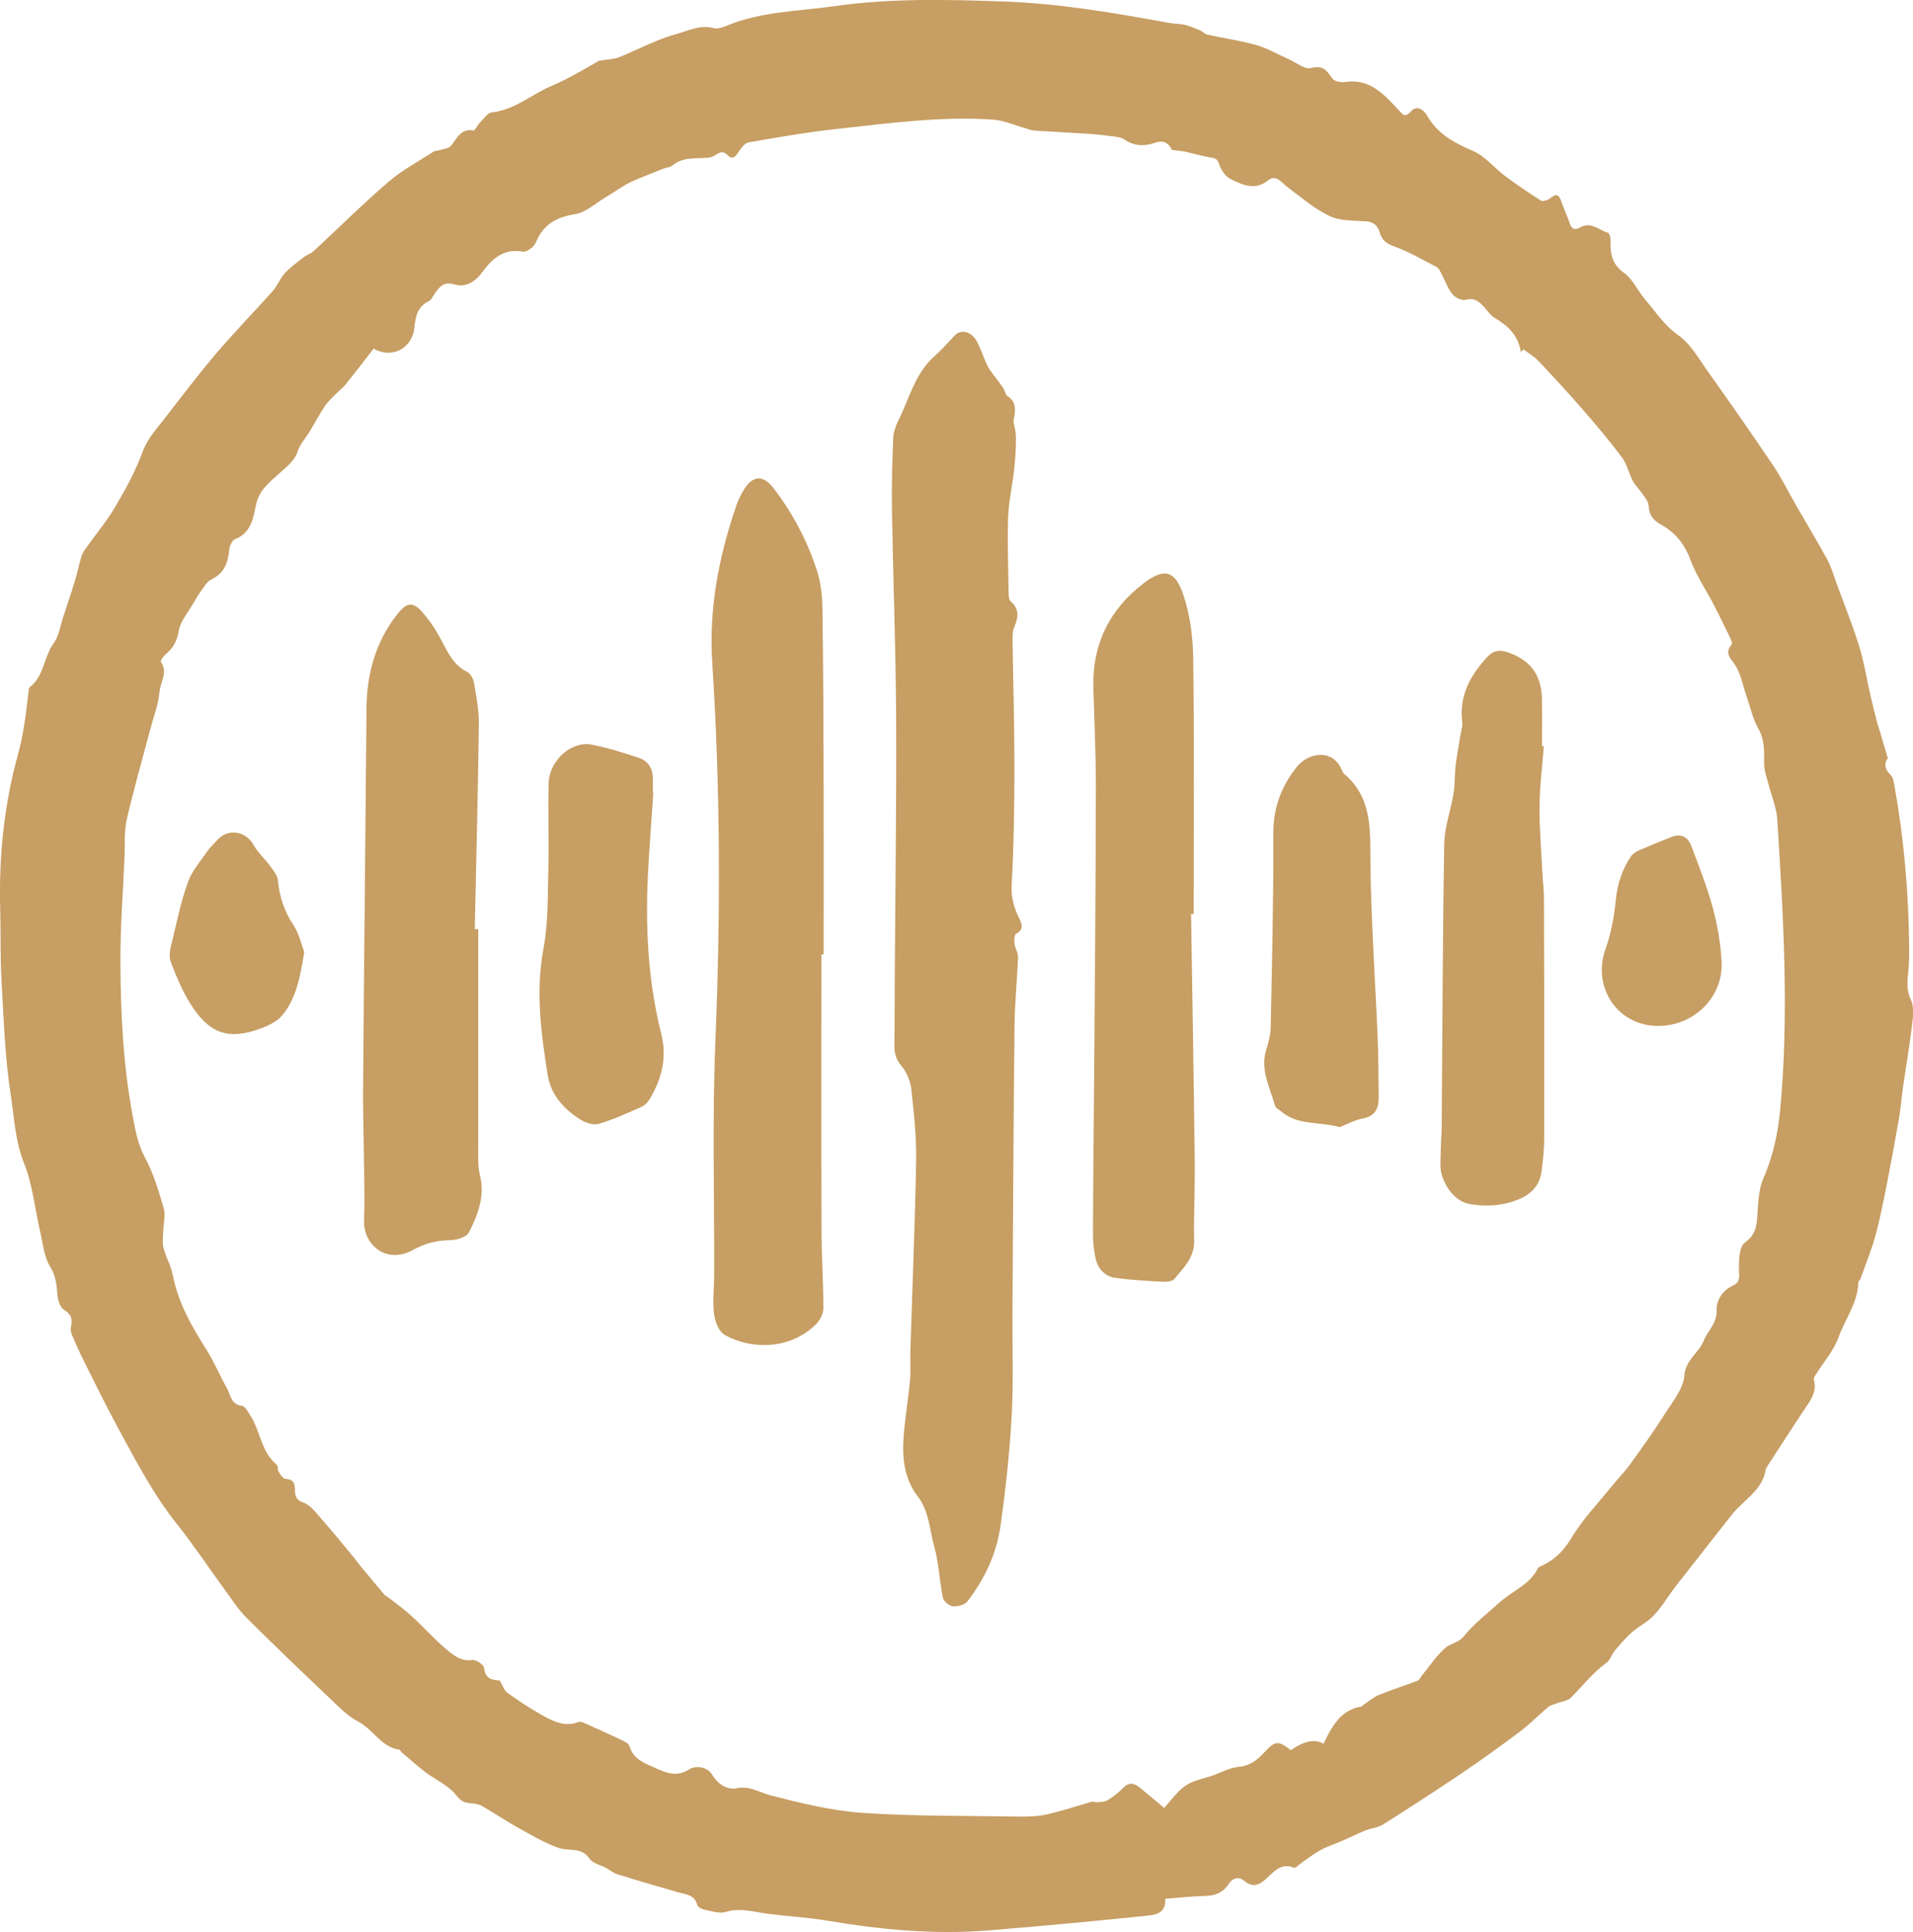
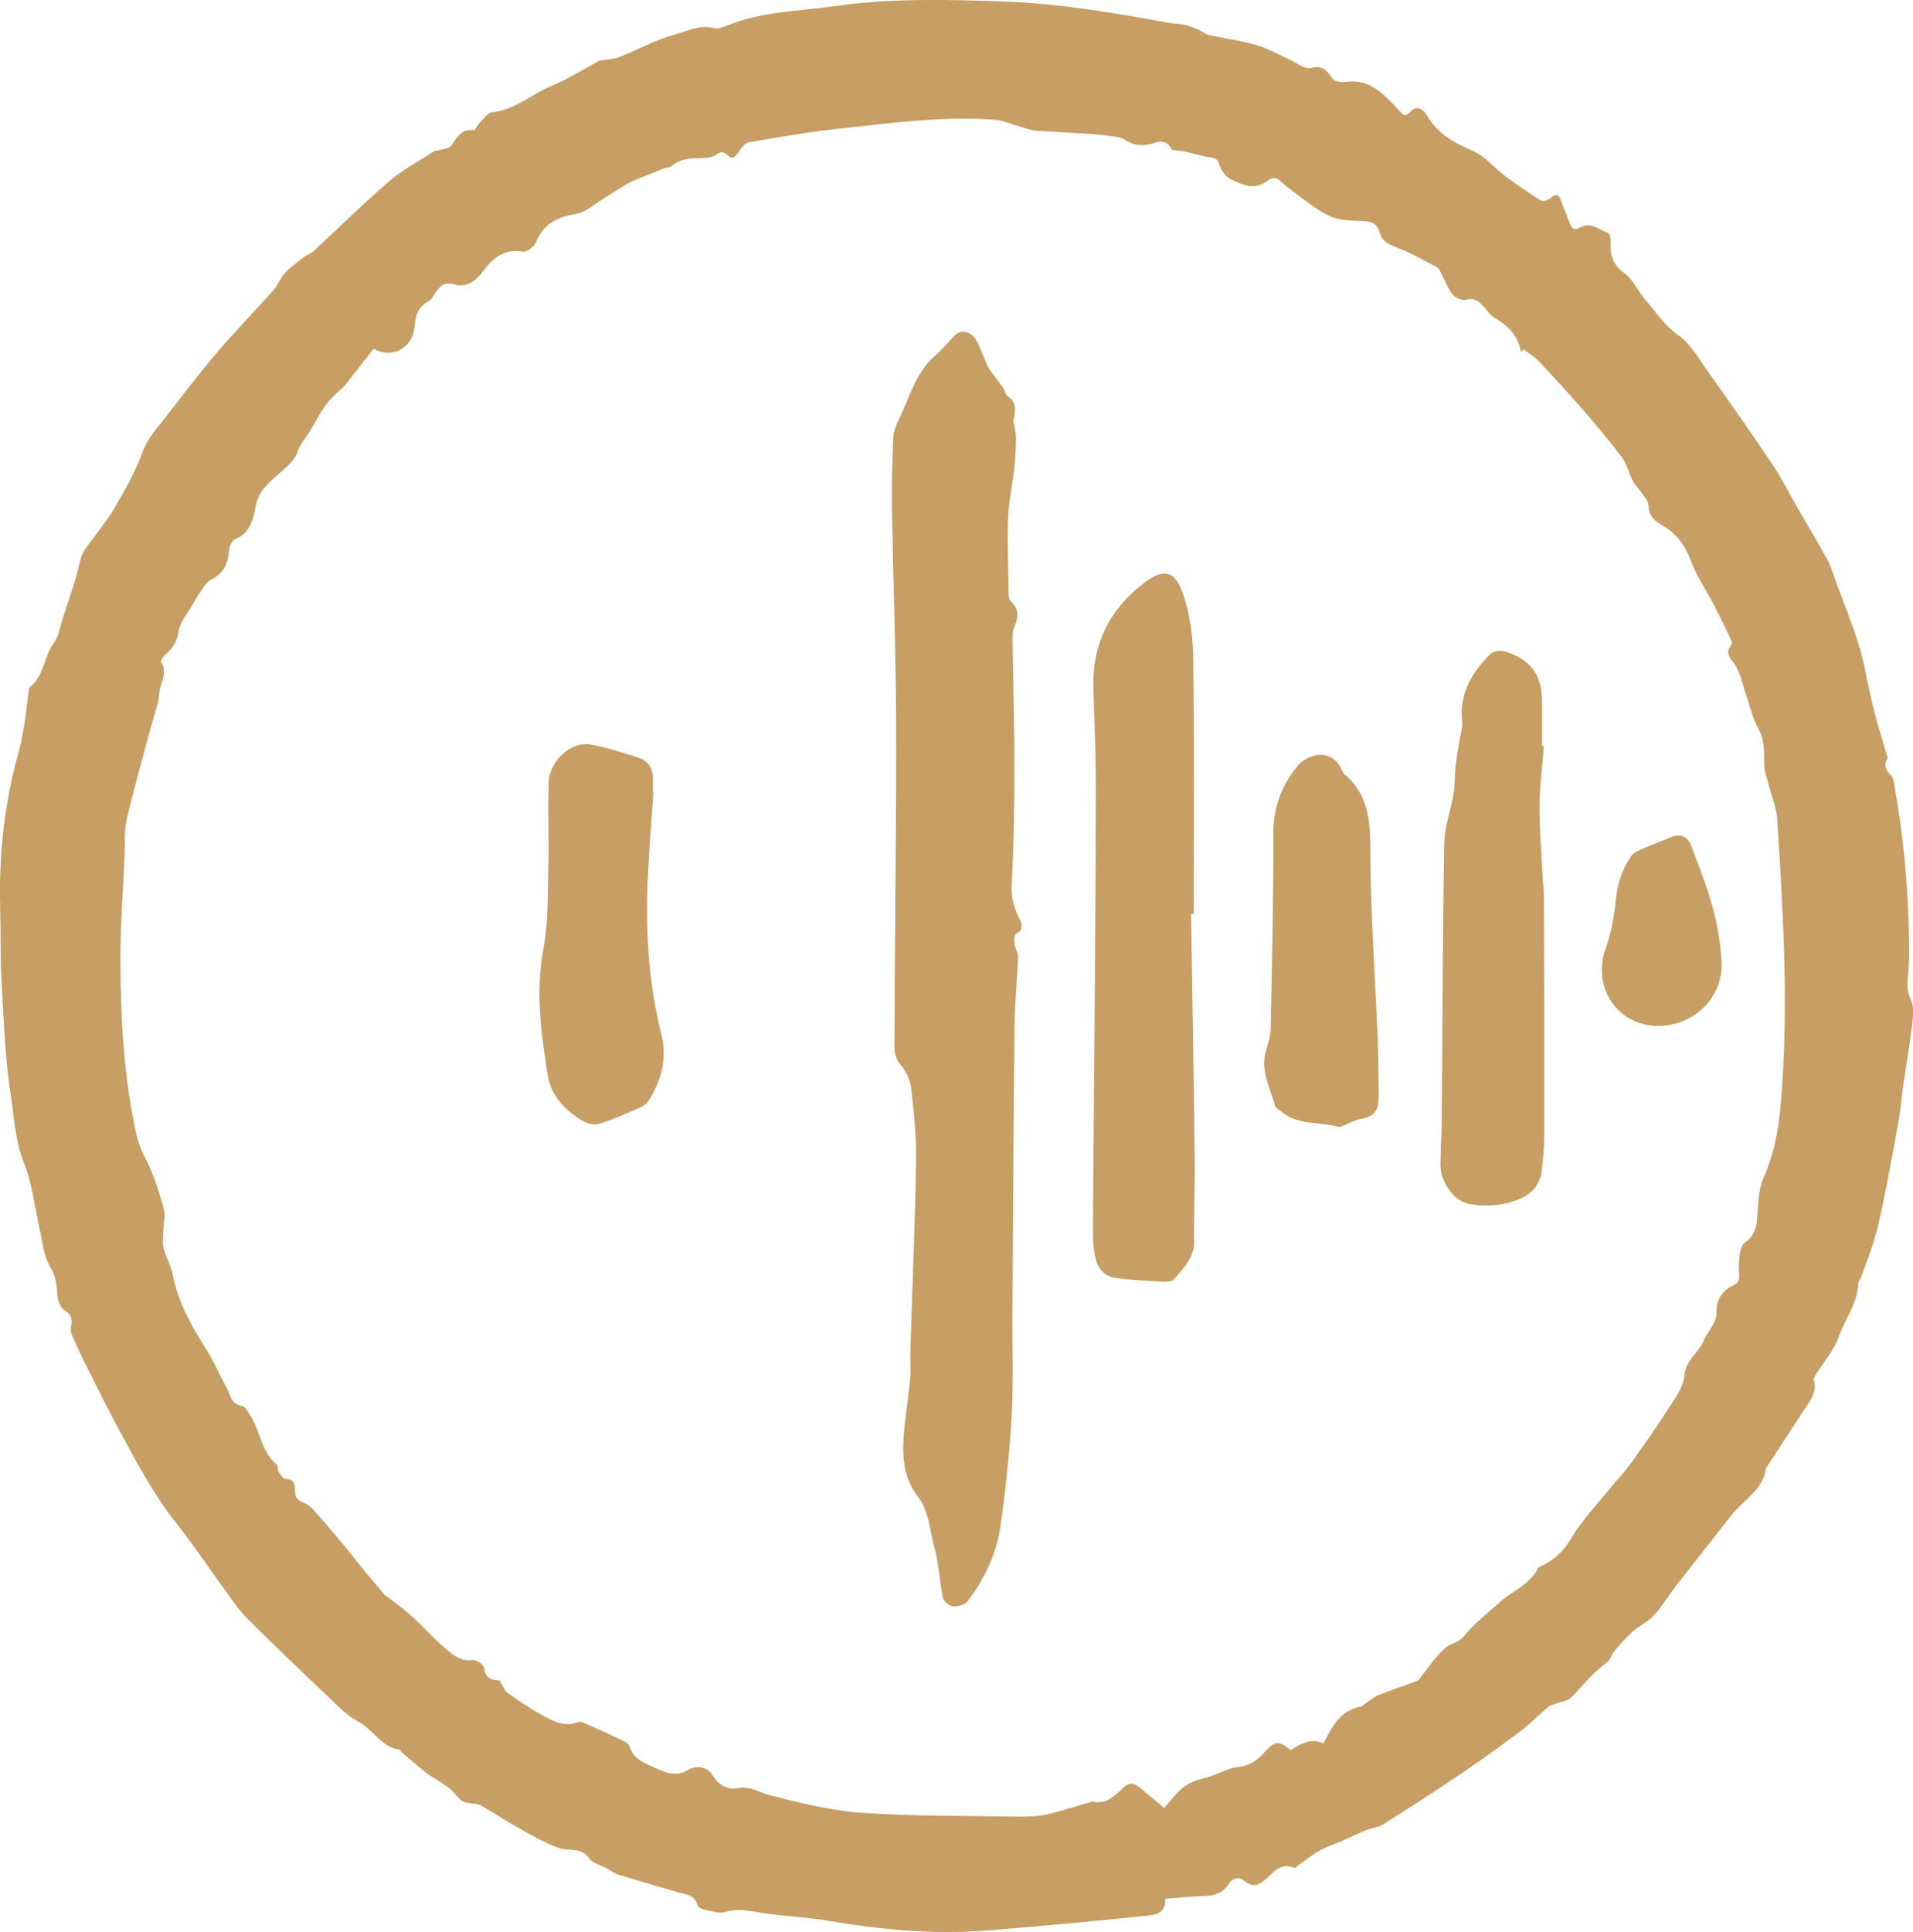
<svg xmlns="http://www.w3.org/2000/svg" id="_Слой_1" data-name="Слой 1" viewBox="0 0 316.71 319.77">
  <defs>
    <style> .cls-1 { fill: #c79e63; stroke-width: 0px; } </style>
  </defs>
  <path class="cls-1" d="m99.25,10.05c1.36-.23,2.35-.23,3.2-.56,3.15-1.25,6.16-2.94,9.41-3.82,1.98-.53,4.02-1.64,6.3-1.01.64.18,1.51-.14,2.19-.42,5.67-2.35,11.77-2.36,17.71-3.21,9.27-1.33,18.6-1.12,27.95-.79,9.33.32,18.43,1.89,27.55,3.55.85.16,1.74.12,2.58.32.85.2,1.68.56,2.49.9.47.2.86.64,1.34.74,2.68.59,5.41.97,8.04,1.71,1.8.51,3.46,1.5,5.19,2.26,1.3.57,2.8,1.83,3.88,1.54,2.07-.54,2.61.52,3.53,1.77.33.46,1.41.64,2.08.54,4.07-.63,6.43,2.05,8.78,4.55.84.89,1.09,1.43,2.16.27.99-1.07,2.12-.15,2.6.69,1.75,3.08,4.52,4.56,7.65,5.91,1.98.85,3.47,2.77,5.26,4.11,1.93,1.44,3.92,2.81,5.97,4.09.33.21,1.2-.09,1.6-.42.92-.77,1.37-.59,1.74.48.45,1.3,1.04,2.56,1.49,3.86.34.98.98.91,1.64.54,1.8-1.03,3.12.4,4.61.88.26.08.46.79.45,1.2-.08,2.15.16,3.95,2.22,5.42,1.48,1.06,2.29,3.02,3.54,4.47,1.75,2.02,3.16,4.26,5.49,5.89,2.02,1.42,3.36,3.87,4.86,5.97,3.66,5.15,7.28,10.32,10.81,15.56,1.44,2.15,2.58,4.49,3.88,6.74,1.71,2.98,3.49,5.91,5.13,8.93.68,1.26,1.05,2.68,1.55,4.03,1.24,3.37,2.59,6.7,3.65,10.12.83,2.67,1.26,5.47,1.89,8.21.35,1.52.73,3.03,1.12,4.54.14.56.34,1.1.51,1.65.38,1.28.76,2.57,1.25,4.24-.52.65-.69,1.67.46,2.74.4.37.52,1.14.63,1.75,1.57,8.74,2.34,17.56,2.44,26.44.02,1.59,0,3.19-.17,4.76-.17,1.5-.23,2.81.47,4.31.56,1.19.34,2.84.17,4.26-.42,3.48-1.02,6.93-1.52,10.4-.23,1.61-.34,3.23-.61,4.83-.62,3.57-1.27,7.13-1.97,10.68-.58,2.94-1.15,5.9-1.94,8.79-.66,2.41-1.61,4.73-2.45,7.09-.1.27-.4.5-.4.76-.1,3.36-2.2,6-3.27,9.01-.78,2.2-2.45,4.08-3.72,6.11-.17.28-.44.65-.37.9.55,1.86-.4,3.22-1.36,4.64-2.19,3.27-4.31,6.6-6.47,9.9-.03.05-.09.09-.1.14-.45,3.63-3.71,5.2-5.68,7.72-3.03,3.88-6.1,7.73-9.12,11.62-1.27,1.64-2.33,3.45-3.73,4.97-1.02,1.12-2.5,1.8-3.65,2.82-1.04.92-1.96,2-2.86,3.06-.51.6-.73,1.52-1.32,1.96-2.26,1.65-3.98,3.83-5.91,5.8-.55.56-1.58.64-2.39.96-.46.18-1,.28-1.37.58-1.59,1.34-3.05,2.84-4.71,4.09-3.18,2.39-6.4,4.71-9.7,6.94-4.27,2.88-8.6,5.68-12.96,8.43-.83.52-1.94.6-2.88.97-1.28.52-2.51,1.14-3.78,1.69-1.21.53-2.48.93-3.63,1.55-1.1.58-2.08,1.37-3.12,2.07-.46.31-1.06.99-1.34.87-2.17-.9-3.36.75-4.58,1.83-1.25,1.1-2.21,1.49-3.59.37-1.02-.82-1.97-.51-2.66.54-.92,1.4-2.21,1.89-3.85,1.93-2.13.06-4.26.3-6.62.47.13,2.5-1.65,2.68-3.46,2.85-3.58.35-7.15.73-10.73,1.06-5.08.47-10.15.93-15.24,1.34-8.91.71-17.72-.15-26.5-1.62-3.25-.55-6.56-.72-9.83-1.14-2.33-.3-4.59-1.05-7.03-.31-1.01.31-2.29-.13-3.41-.35-.47-.09-1.17-.43-1.26-.79-.43-1.69-1.82-1.73-3.09-2.09-3.4-.97-6.79-1.96-10.17-3.01-.64-.2-1.2-.69-1.81-1.02-.94-.51-2.23-.76-2.76-1.54-1.38-2.03-3.5-1.19-5.2-1.81-2.41-.88-4.65-2.22-6.91-3.48-1.97-1.09-3.82-2.38-5.78-3.48-.61-.34-1.42-.38-2.15-.46-1.01-.11-1.48-.56-2.18-1.43-1.23-1.53-3.26-2.38-4.89-3.61-1.4-1.06-2.71-2.25-4.06-3.4-.12-.11-.19-.37-.3-.38-3.04-.39-4.33-3.35-6.81-4.63-1.63-.84-3.02-2.24-4.38-3.53-4.74-4.5-9.47-9.02-14.11-13.63-1.38-1.37-2.45-3.06-3.61-4.64-2.66-3.64-5.16-7.42-7.97-10.95-3.87-4.84-6.69-10.29-9.62-15.67-1.99-3.65-3.81-7.39-5.68-11.11-.74-1.48-1.43-3-2.08-4.53-.17-.4-.22-.92-.13-1.34.25-1.2.08-2.01-1.13-2.74-.65-.39-1.05-1.58-1.12-2.45-.13-1.67-.23-3.14-1.21-4.72-1.02-1.65-1.19-3.83-1.65-5.8-.88-3.78-1.24-7.76-2.67-11.32-1.48-3.7-1.62-7.54-2.2-11.28-.97-6.25-1.17-12.63-1.53-18.97-.23-3.99-.11-8-.22-12-.23-8.64.67-17.2,2.96-25.47.92-3.34,1.3-6.61,1.69-9.96.05-.4.05-.96.3-1.15,2.35-1.86,2.26-5.02,3.93-7.27.88-1.19,1.08-2.89,1.57-4.37.64-1.92,1.29-3.84,1.88-5.77.41-1.34.69-2.71,1.08-4.06.14-.49.4-.96.7-1.38,1.63-2.3,3.46-4.47,4.89-6.89,1.72-2.91,3.39-5.92,4.54-9.08.8-2.19,2.22-3.75,3.56-5.46,2.87-3.69,5.68-7.41,8.71-10.97,3-3.52,6.25-6.83,9.32-10.29.79-.88,1.21-2.09,2.01-2.96.92-.99,2.05-1.79,3.12-2.63.49-.38,1.15-.55,1.6-.97,4.14-3.83,8.15-7.82,12.43-11.5,2.24-1.93,4.93-3.36,7.43-4.98.27-.17.66-.16.98-.26.66-.21,1.55-.25,1.92-.71,1.02-1.24,1.61-2.92,3.76-2.55.23.04.55-.79.91-1.14.67-.67,1.35-1.77,2.11-1.85,3.82-.41,6.59-3.01,9.92-4.4,1.17-.49,2.31-1.07,3.42-1.67,1.63-.87,3.22-1.8,4.48-2.52Zm119.86,278.53c1.41-2.84,2.82-5.59,6.28-6.15.15-.02.25-.23.4-.32.84-.55,1.62-1.24,2.53-1.61,2.1-.85,4.27-1.53,6.38-2.34.31-.12.48-.58.72-.87,1.27-1.55,2.39-3.27,3.87-4.57.86-.76,2.15-.78,3.08-1.94,1.69-2.09,3.89-3.76,5.9-5.58,2.09-1.9,4.98-2.91,6.34-5.64.11-.22.46-.34.72-.46,2.1-1,3.57-2.46,4.83-4.56,1.83-3.05,4.36-5.69,6.61-8.48,1.02-1.26,2.17-2.42,3.12-3.73,2-2.77,3.99-5.55,5.81-8.43,1.26-1.99,2.99-4.09,3.16-6.25.22-2.65,2.38-3.71,3.2-5.76.67-1.67,2.22-2.85,2.14-5.02-.06-1.7.99-3.3,2.59-4.04,1.27-.59,1.17-1.21,1.12-2.4-.06-1.64-.02-4.05.97-4.78,1.65-1.22,1.91-2.46,2.04-4.2.16-2.17.18-4.49,1.02-6.42,1.6-3.69,2.41-7.39,2.79-11.43,1.49-16.02.51-31.99-.49-47.97-.12-1.98-.97-3.9-1.46-5.86-.27-1.09-.71-2.18-.71-3.28-.02-2.03.13-3.96-.96-5.89-.95-1.69-1.37-3.68-2.01-5.54-.56-1.62-.87-3.39-1.73-4.84-.72-1.2-2.01-2.02-.68-3.55.12-.14,0-.56-.11-.8-.92-1.91-1.83-3.83-2.81-5.71-1.3-2.5-2.93-4.87-3.9-7.49-.97-2.63-2.52-4.54-4.88-5.85-1.29-.72-2.01-1.6-2.05-3.14-.02-.61-.54-1.24-.92-1.81-.53-.78-1.25-1.45-1.69-2.27-.67-1.24-.95-2.74-1.77-3.85-2.02-2.71-4.21-5.31-6.43-7.86-2.38-2.74-4.84-5.41-7.33-8.05-.74-.78-1.7-1.35-2.56-2.02-.15.15-.3.31-.45.46-.41-2.73-2.11-4.37-4.33-5.66-.71-.42-1.21-1.22-1.8-1.85-.81-.87-1.56-1.56-3-1.15-.62.17-1.74-.35-2.19-.91-.77-.95-1.19-2.19-1.78-3.29-.23-.43-.43-1.02-.82-1.22-2.36-1.23-4.7-2.57-7.18-3.47-1.28-.47-1.94-1.09-2.28-2.27-.35-1.2-1.06-1.76-2.37-1.84-2.01-.13-4.21-.04-5.94-.87-2.49-1.19-4.65-3.08-6.9-4.74-1-.73-1.91-2.24-3.23-1.18-2.25,1.8-4.29.74-6.25-.2-.84-.4-1.56-1.51-1.87-2.44-.28-.86-.62-1-1.39-1.12-1.4-.22-2.77-.65-4.17-.95-.69-.15-1.41-.2-2.28-.31-.49-1.06-1.31-1.71-2.8-1.18-1.74.61-3.45.58-5.07-.55-.48-.34-1.18-.41-1.79-.5-1.32-.18-2.64-.33-3.96-.42-3.04-.2-6.08-.35-9.12-.55-.5-.03-1-.24-1.49-.38-1.8-.49-3.58-1.31-5.41-1.44-8.73-.58-17.37.63-26.01,1.57-4.83.53-9.63,1.37-14.42,2.2-.61.11-1.22.89-1.61,1.5-.5.8-1.03,1.47-1.85.64-.82-.83-1.37-.47-2.1,0-.36.24-.83.38-1.26.41-2.03.16-4.15-.16-5.9,1.34-.32.27-.88.25-1.31.42-1.32.52-2.64,1.05-3.95,1.59-.74.31-1.49.6-2.18,1-1.22.7-2.37,1.51-3.58,2.23-1.65.98-3.24,2.48-5.02,2.76-3.11.5-5.25,1.7-6.47,4.68-.29.71-1.5,1.63-2.11,1.52-3.24-.59-5.12,1.17-6.8,3.45-1.13,1.53-2.74,2.51-4.49,1.99-1.84-.56-2.53.35-3.35,1.52-.29.42-.53,1.01-.94,1.21-1.83.89-2.23,2.42-2.4,4.28-.32,3.53-3.69,5.36-6.77,3.6-1.52,1.96-3.05,3.96-4.62,5.91-.5.62-1.16,1.09-1.72,1.67-.61.63-1.27,1.24-1.75,1.96-.91,1.39-1.7,2.86-2.56,4.28-.63,1.03-1.51,1.97-1.88,3.09-.6,1.79-1.97,2.72-3.26,3.89-1.58,1.43-3.25,2.72-3.73,5.26-.37,1.97-.83,4.5-3.42,5.47-.49.18-.91,1.16-.97,1.81-.19,2.17-.88,3.88-3,4.89-.65.31-1.1,1.09-1.55,1.72-.55.76-1.04,1.57-1.51,2.39-.82,1.44-2.04,2.82-2.29,4.36-.28,1.71-.94,2.87-2.18,3.9-.37.31-.89,1.06-.78,1.22,1.22,1.73-.08,3.35-.22,4.97-.18,2.04-.96,4.04-1.49,6.05-1.33,5.03-2.77,10.02-3.94,15.09-.45,1.94-.28,4.02-.36,6.04-.25,5.9-.72,11.8-.69,17.7.05,8.38.45,16.75,1.98,25.03.46,2.49.84,4.86,2.09,7.18,1.4,2.59,2.26,5.49,3.09,8.34.34,1.15-.03,2.5-.06,3.76-.02.96-.19,1.97.04,2.87.38,1.5,1.23,2.9,1.52,4.41.89,4.66,3.18,8.63,5.67,12.55,1.24,1.96,2.11,4.15,3.27,6.16.64,1.12.65,2.76,2.52,3,.5.06.95.92,1.32,1.48,1.74,2.61,1.82,6.12,4.45,8.27.24.2.09.81.29,1.13.3.47.75,1.2,1.15,1.21,1.42.05,1.58.87,1.57,1.96,0,.99.29,1.58,1.45,1.98,1.01.35,1.83,1.42,2.6,2.29,1.81,2.06,3.55,4.18,5.31,6.29.54.65,1.02,1.34,1.56,1.99,1.33,1.61,2.67,3.21,4.02,4.8.07.08.22.08.31.15,1.35,1.06,2.76,2.05,4.02,3.2,2.01,1.83,3.81,3.9,5.9,5.63,1.12.93,2.37,1.95,4.18,1.68.61-.09,1.9.78,1.96,1.3.2,1.96,1.55,2.02,2.6,2.1.5.84.72,1.65,1.25,2.02,1.88,1.34,3.81,2.64,5.83,3.75,1.81,1,3.72,1.96,5.93,1.1.26-.1.67,0,.95.14,2.08.93,4.16,1.86,6.22,2.85.49.23,1.17.57,1.29,1,.64,2.23,2.58,2.84,4.34,3.64,1.75.79,3.51,1.49,5.44.26,1.3-.83,3.18-.43,3.95.88.94,1.6,2.55,2.48,4.01,2.19,2.24-.45,3.81.72,5.7,1.2,4.98,1.26,10.04,2.52,15.14,2.87,8.55.58,17.14.47,25.72.61,1.56.02,3.17,0,4.68-.33,2.59-.58,5.11-1.43,7.67-2.15.19-.05.44.15.65.13.63-.08,1.36-.06,1.87-.36.93-.57,1.81-1.27,2.58-2.05.97-.98,1.82-.79,2.74-.03,1.23,1.02,2.45,2.05,4.04,3.37.8-.92,1.6-1.95,2.52-2.86.58-.57,1.3-1.08,2.04-1.4,1.03-.45,2.16-.67,3.23-1.03,1.53-.51,3.01-1.38,4.57-1.52,1.84-.16,3.05-1.13,4.12-2.29,1.86-2.02,2.36-2.15,4.48-.46q3.35-2.34,5.48-1.04Z" />
  <path class="cls-1" d="m167.78,69.73c.11.65.42,1.72.42,2.78,0,1.75-.12,3.51-.31,5.25-.29,2.64-.9,5.27-.99,7.92-.14,4.17.03,8.35.09,12.52,0,.45.05,1.07.33,1.31,1.44,1.27,1.31,2.63.61,4.22-.31.71-.3,1.59-.29,2.4.09,6.89.31,13.79.3,20.68,0,6.55-.09,13.11-.45,19.65-.12,2.11.4,3.82,1.27,5.59.46.94.74,1.81-.54,2.49-.31.16-.33,1.11-.26,1.67.09.75.61,1.47.58,2.19-.14,3.8-.54,7.6-.58,11.4-.17,15.78-.24,31.55-.34,47.33-.04,5.74.18,11.49-.13,17.22-.34,6.06-1,12.12-1.84,18.13-.65,4.64-2.64,8.86-5.51,12.58-.44.57-1.62.86-2.41.78-.61-.06-1.51-.83-1.63-1.42-.57-2.8-.66-5.72-1.43-8.44-.79-2.79-.83-5.86-2.72-8.31-2.23-2.89-2.6-6.29-2.36-9.75.22-3.18.78-6.33,1.07-9.5.15-1.6.01-3.23.06-4.85.32-10.49.77-20.98.95-31.47.07-3.98-.37-7.98-.81-11.95-.15-1.31-.79-2.75-1.64-3.76-.93-1.1-1.17-2.16-1.15-3.48.06-3.59.04-7.18.06-10.77.09-14.5.3-29,.23-43.5-.06-11.37-.5-22.73-.69-34.1-.07-4,.05-8,.2-12,.04-1,.41-2.05.87-2.96,1.81-3.64,2.74-7.77,5.97-10.63,1.21-1.07,2.27-2.3,3.39-3.47.97-1.01,2.66-.66,3.57.93.74,1.3,1.16,2.78,1.81,4.13.33.69.86,1.28,1.31,1.91.43.6.9,1.16,1.3,1.78.28.43.36,1.1.73,1.34,1.46.95,1.36,2.28.95,4.15Z" />
-   <path class="cls-1" d="m135.99,157.95c0,15.26-.03,30.51.02,45.77.01,4.29.31,8.58.3,12.87,0,.89-.6,1.98-1.27,2.63-4.31,4.21-10.69,4.16-15.05,1.72-.96-.54-1.63-2.22-1.78-3.46-.26-2.11.02-4.28.03-6.42.04-12.93-.33-25.89.2-38.8.86-20.89.83-41.75-.52-62.61-.58-9.01,1.11-17.66,4.03-26.12.3-.87.73-1.71,1.22-2.5,1.48-2.4,3.19-2.45,4.9-.23,3.14,4.07,5.5,8.58,7.12,13.42.69,2.05.94,4.32.97,6.5.15,10.03.17,20.06.2,30.09.03,9.05,0,18.1,0,27.15-.12,0-.24,0-.37,0Z" />
-   <path class="cls-1" d="m79.18,153.8c0,12.06,0,24.12-.01,36.17,0,1.58-.08,3.07.32,4.71.81,3.25-.38,6.44-1.88,9.32-.39.75-1.97,1.22-3.02,1.24-2.21.04-4.22.51-6.14,1.59-4.48,2.53-8.33-.84-8.18-4.85.16-4.1-.01-8.21-.05-12.32-.03-2.93-.13-5.85-.11-8.78.07-10.42.17-20.83.27-31.25.1-10.84.2-21.68.3-32.52.06-5.73,1.55-10.99,5.16-15.54,1.49-1.87,2.5-2.03,4.05-.29,1.21,1.36,2.24,2.92,3.1,4.53,1.12,2.08,2.02,4.23,4.34,5.38.56.28,1.04,1.16,1.15,1.84.38,2.27.83,4.57.8,6.85-.15,11.3-.44,22.6-.68,33.9.19,0,.38,0,.58,0Z" />
  <path class="cls-1" d="m197.19,151.28c.21,13.68.45,27.37.61,41.05.05,4.34-.18,8.69-.1,13.03.05,2.77-1.73,4.45-3.26,6.29-.32.39-1.17.52-1.77.49-2.66-.14-5.33-.28-7.97-.64-1.66-.22-2.86-1.39-3.26-3.02-.35-1.44-.5-2.97-.49-4.47.03-9.27.14-18.54.21-27.82.11-15.25.25-30.5.27-45.75,0-5.51-.24-11.01-.41-16.52-.23-7.27,2.68-13.11,8.37-17.43,3.36-2.55,5.16-2.07,6.52,1.95,1.15,3.38,1.6,7.14,1.64,10.74.18,14.03.07,28.06.07,42.09-.15,0-.3,0-.45,0Z" />
  <path class="cls-1" d="m255.59,123.49c-.25,3.34-.69,6.68-.71,10.03-.03,3.79.31,7.58.5,11.38.06,1.22.23,2.43.23,3.64.04,13.11.07,26.21.05,39.32,0,2.02-.17,4.05-.45,6.04-.3,2.14-1.51,3.6-3.59,4.51-2.67,1.16-5.51,1.33-8.18.89-2.32-.38-3.95-2.44-4.7-4.71-.43-1.3-.21-2.82-.21-4.24,0-1.27.14-2.53.15-3.8.13-15.63.16-31.27.42-46.89.05-2.81,1.1-5.6,1.56-8.42.24-1.47.15-2.99.32-4.47.21-1.74.54-3.46.82-5.19.11-.67.38-1.36.29-2.01-.57-4.35,1.29-7.75,4.1-10.8,1.03-1.12,2.05-1.33,3.68-.73,3.69,1.36,5.33,3.88,5.41,7.63.05,2.61.01,5.22.01,7.82h.28Z" />
  <path class="cls-1" d="m108.16,131.24c-.3,4.51-.67,9.01-.89,13.53-.44,8.84.03,17.65,2.18,26.24,1,3.97.16,7.34-1.76,10.67-.33.58-.84,1.21-1.42,1.47-2.34,1.05-4.69,2.13-7.13,2.85-.9.26-2.23-.18-3.09-.73-2.72-1.73-4.86-4.08-5.38-7.37-1.09-6.91-2.02-13.79-.7-20.86.79-4.23.7-8.65.81-12.99.12-4.81-.08-9.62.05-14.43.1-3.66,3.66-7.05,7.15-6.38,2.65.51,5.25,1.35,7.82,2.2,1.5.5,2.27,1.75,2.29,3.37.01.81,0,1.62,0,2.43h.06Z" />
  <path class="cls-1" d="m221.8,186.54c-3.4-.97-6.96-.21-9.7-2.61-.35-.3-.91-.55-1.01-.92-.82-3-2.46-5.86-1.49-9.16.36-1.21.74-2.47.77-3.72.22-10.71.48-21.43.44-32.14-.02-4.25,1.27-7.77,3.85-11.03,1.94-2.45,6.05-3.17,7.55.62.08.21.22.42.39.56,4.02,3.39,4.27,8,4.27,12.77,0,4.28.16,8.55.34,12.83.25,5.9.61,11.8.86,17.7.14,3.34.15,6.69.18,10.03.02,1.81-.43,3.23-2.61,3.64-1.38.26-2.68.98-3.85,1.44Z" />
-   <path class="cls-1" d="m50.37,157.56c-.66,4.18-1.35,7.63-3.57,10.4-.91,1.13-2.51,1.87-3.95,2.37-4.75,1.67-7.8.87-10.69-3.24-1.69-2.4-2.88-5.2-3.91-7.97-.41-1.1.08-2.62.38-3.89.75-3.14,1.41-6.33,2.53-9.35.69-1.86,2.12-3.46,3.27-5.14.39-.57.95-1.01,1.39-1.55,1.79-2.18,4.87-1.75,6.21.73.67,1.23,1.8,2.19,2.64,3.34.54.74,1.25,1.56,1.33,2.39.25,2.72,1.05,5.13,2.57,7.44.98,1.48,1.37,3.35,1.8,4.47Z" />
  <path class="cls-1" d="m274.25,169.8c-6.61-.19-10.68-6.53-8.44-12.76.93-2.58,1.43-5.38,1.7-8.12.27-2.67,1.05-5.05,2.53-7.22.3-.44.87-.77,1.38-1,1.75-.76,3.52-1.47,5.3-2.18,1.54-.61,2.71-.02,3.25,1.4,1.29,3.4,2.64,6.81,3.59,10.31.79,2.91,1.3,5.95,1.46,8.95.31,5.94-4.76,10.78-10.77,10.61Z" />
</svg>